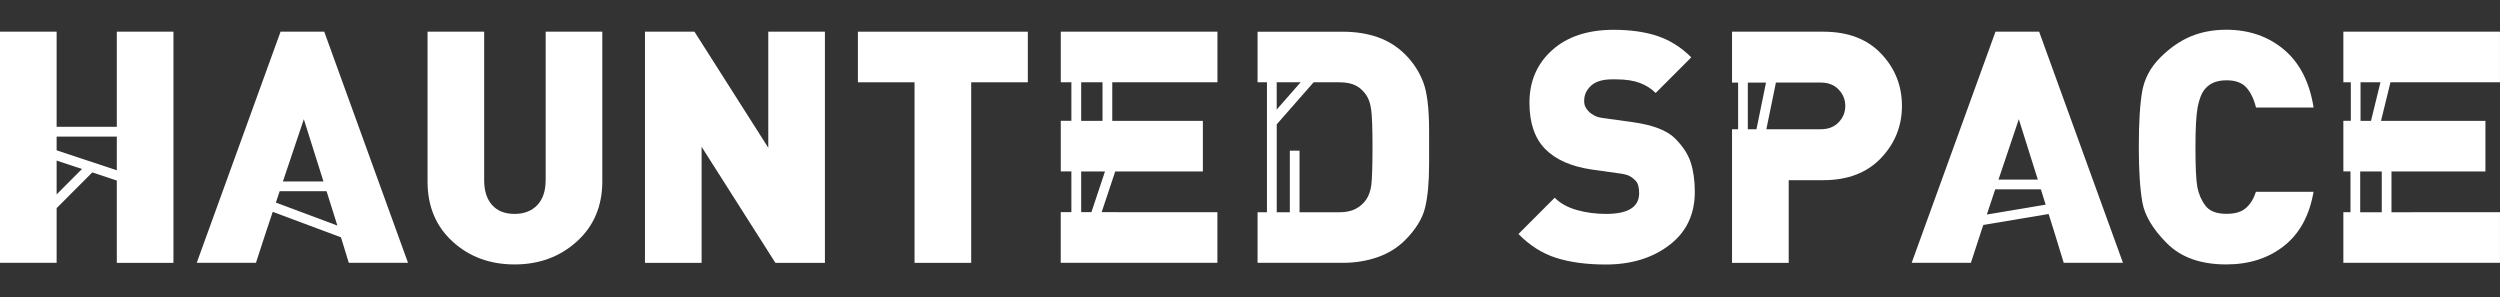
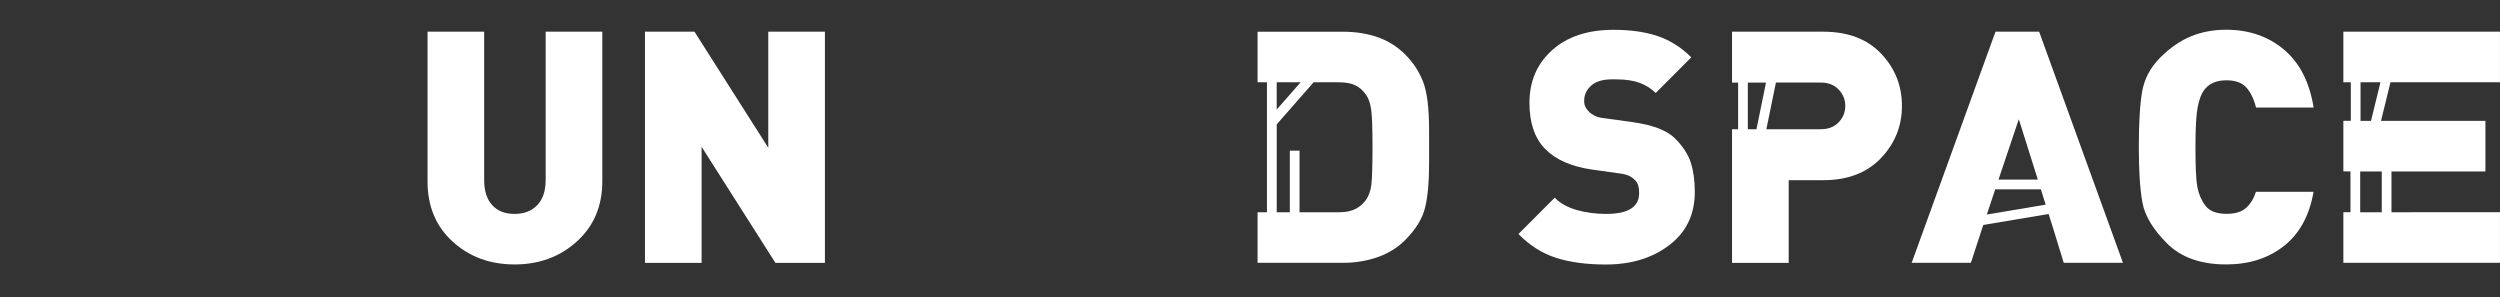
<svg xmlns="http://www.w3.org/2000/svg" width="227" height="27" viewBox="0 0 227 27" fill="none">
  <rect x="0" y="0" width="227" height="27" fill="#333333" stroke="none" />
  <g clip-path="url(#clip0_94_256)">
    <path d="M49.544 16.36C49.544 17.343 49.288 18.096 48.781 18.629C48.27 19.157 47.586 19.423 46.724 19.423C45.842 19.423 45.161 19.154 44.681 18.615C44.201 18.076 43.962 17.326 43.962 16.364V2.878H38.821V16.476C38.821 18.734 39.58 20.552 41.099 21.937C42.617 23.322 44.494 24.011 46.727 24.011C48.961 24.011 50.844 23.315 52.384 21.92C53.919 20.528 54.689 18.71 54.689 16.473V2.878H49.547V16.36H49.544Z" fill="white" />
    <path d="M69.76 13.417L63.058 2.878H58.563V23.867H63.705V13.328L70.407 23.867H74.902V2.878H69.76V13.417Z" fill="white" />
-     <path d="M77.898 7.472H83.04V23.867H88.185V7.472H93.327V2.878H77.898V7.472Z" fill="white" />
    <path d="M152.069 12.547C151.343 11.831 150.063 11.343 148.217 11.087L145.691 10.736C145.32 10.698 145.024 10.623 144.809 10.514C144.591 10.405 144.414 10.279 144.268 10.132C144.118 9.985 144.012 9.839 143.944 9.688C143.873 9.542 143.842 9.361 143.842 9.146C143.842 8.614 144.053 8.16 144.472 7.778C144.891 7.396 145.528 7.205 146.369 7.205H146.75C147.611 7.205 148.326 7.315 148.895 7.529C149.46 7.744 149.944 8.048 150.335 8.444L153.568 5.207C152.664 4.303 151.65 3.662 150.526 3.28C149.399 2.898 148.061 2.707 146.512 2.707C144.162 2.707 142.3 3.324 140.927 4.559C139.559 5.793 138.874 7.383 138.874 9.327C138.874 11.152 139.347 12.55 140.297 13.522C141.247 14.494 142.654 15.115 144.513 15.391L147.039 15.746C147.393 15.787 147.676 15.855 147.894 15.951C148.112 16.05 148.32 16.206 148.524 16.421C148.732 16.64 148.834 17.011 148.834 17.54C148.834 18.795 147.836 19.423 145.837 19.423C144.898 19.423 144.012 19.307 143.178 19.072C142.347 18.836 141.676 18.464 141.166 17.953L137.876 21.248C138.895 22.288 140.035 23.011 141.298 23.413C142.558 23.816 144.063 24.017 145.807 24.017C148.119 24.017 150.043 23.427 151.582 22.25C153.122 21.074 153.888 19.464 153.888 17.424C153.888 16.404 153.765 15.514 153.52 14.76C153.278 14 152.794 13.263 152.069 12.547Z" fill="white" />
    <path d="M200.113 8.205C200.348 7.891 200.63 7.659 200.964 7.513C201.298 7.366 201.7 7.291 202.173 7.291C202.977 7.291 203.572 7.509 203.964 7.942C204.356 8.375 204.652 8.983 204.846 9.764H210.076C209.705 7.448 208.806 5.695 207.376 4.497C205.946 3.3 204.199 2.7 202.142 2.7C200.968 2.7 199.898 2.901 198.925 3.304C197.958 3.706 197.028 4.347 196.146 5.231C195.264 6.114 194.722 7.131 194.514 8.277C194.31 9.426 194.204 11.118 194.204 13.355C194.204 15.494 194.313 17.168 194.528 18.372C194.743 19.58 195.489 20.821 196.762 22.097C198.036 23.373 199.83 24.01 202.139 24.01C204.216 24.01 205.963 23.451 207.383 22.332C208.802 21.213 209.698 19.576 210.069 17.417H204.839C204.645 18.031 204.345 18.519 203.944 18.877C203.542 19.239 202.949 19.416 202.166 19.416C201.264 19.416 200.627 19.171 200.256 18.679C199.885 18.188 199.64 17.625 199.52 16.988C199.401 16.35 199.347 15.139 199.347 13.352C199.347 11.626 199.415 10.415 199.551 9.716C199.691 9.027 199.878 8.519 200.113 8.205Z" fill="white" />
-     <path d="M10.607 9.969V10.941V11.514H5.142V10.944V9.972V2.878H0V23.864H5.142V18.898L8.38 15.654L10.607 16.395V18.09V23.867H15.749V2.878H10.607V9.969ZM10.607 12.404V15.463L5.142 13.649V12.404H10.607ZM5.142 17.65V15.535V14.58L7.444 15.344L5.142 17.65Z" fill="white" />
-     <path d="M25.474 2.878L17.863 23.864H23.24L24.268 20.712H24.272L24.765 19.236L30.96 21.548L31.671 23.864H37.048L29.441 2.878H25.474ZM25.821 16.084L25.825 16.071L27.588 10.825L29.243 16.071L29.247 16.088L29.352 16.418L29.369 16.476H25.688L25.709 16.418L25.821 16.084ZM25.395 17.36H29.652L30.633 20.481L25.051 18.397L25.395 17.36Z" fill="white" />
    <path d="M127.604 4.958C126.889 4.242 126.054 3.717 125.108 3.382C124.154 3.048 123.106 2.881 121.948 2.881H114.187V7.472H115.039V10.954V19.273H114.187V23.864H121.948C123.061 23.864 124.11 23.69 125.091 23.349C126.068 23.005 126.902 22.489 127.587 21.8C128.547 20.839 129.149 19.86 129.395 18.867C129.636 17.875 129.762 16.561 129.762 14.931V13.369V11.865C129.762 9.839 129.582 8.362 129.218 7.428C128.857 6.5 128.319 5.674 127.604 4.958ZM115.924 7.472H118.097L115.924 9.948V7.472ZM124.519 16.78C124.447 17.322 124.294 17.769 124.049 18.124C123.804 18.478 123.484 18.758 123.095 18.963C122.7 19.171 122.203 19.273 121.597 19.273H119.336H117.998V13.683H117.116V19.273H115.928V11.289L119.278 7.472H119.336H121.597C122.224 7.472 122.728 7.571 123.109 7.769C123.49 7.966 123.81 8.26 124.066 8.655C124.284 8.969 124.43 9.409 124.505 9.969C124.583 10.531 124.624 11.667 124.624 13.376C124.621 15.105 124.583 16.238 124.519 16.78Z" fill="white" />
-     <path d="M101.464 19.263H100.031L101.263 15.566H101.461H105.002H109.221V10.975H104.822H101.464H100.994V7.472H101.464H104.822H110.543V2.878H96.319V7.469H97.282V10.971H96.319V15.562H97.282V19.26H96.315V23.864H110.539V19.27H101.457V19.263H101.464ZM98.171 7.472H100.109V10.975H98.171V7.472ZM98.171 15.566H100.334L99.101 19.263H98.171V15.566Z" fill="white" />
    <path d="M165.557 2.878H157.268V7.499H157.821V11.739H157.268V23.867H162.414V16.36H165.557C167.77 16.36 169.513 15.692 170.787 14.362C172.06 13.028 172.697 11.445 172.697 9.621C172.697 7.776 172.064 6.193 170.8 4.866C169.537 3.539 167.787 2.878 165.557 2.878ZM158.702 7.499H160.354L159.486 11.739H158.702V7.499ZM166.949 11.104C166.548 11.527 166.003 11.735 165.318 11.735H162.996H162.411H160.385L161.253 7.496H162.411H162.996H165.318C166.003 7.496 166.548 7.707 166.949 8.13C167.351 8.553 167.552 9.048 167.552 9.617C167.552 10.19 167.351 10.685 166.949 11.104Z" fill="white" />
    <path d="M181.19 2.878L173.58 23.864H178.957L179.852 21.125V21.122L179.985 20.712H179.988L180.084 20.426L186.015 19.43L186.417 20.712H186.42L186.543 21.115L186.546 21.125L187.387 23.864H192.765L185.154 2.878H181.19ZM181.582 15.955L183.308 10.825L185.034 16.306H181.463L181.572 15.985L181.582 15.955ZM180.404 19.478L181.166 17.193H185.31L185.746 18.581L180.404 19.478Z" fill="white" />
    <path d="M218.968 19.273H217.919H217.146V15.566H217.919H218.968H225.677V10.975H219.141H217.919H216.196L217.054 7.472H217.919H219.141H226.998V2.878H212.777V7.469H213.455V10.971H212.777V15.562H213.424V19.27H212.777V23.864H226.998V19.27H218.968V19.273ZM214.337 7.472H216.145L215.287 10.975H214.337V7.472ZM214.306 15.566H216.264V19.273H214.306V15.566Z" fill="white" />
  </g>
  <defs>
    <clipPath id="clip0_94_256">
      <rect width="227" height="27" fill="white" />
    </clipPath>
  </defs>
</svg>